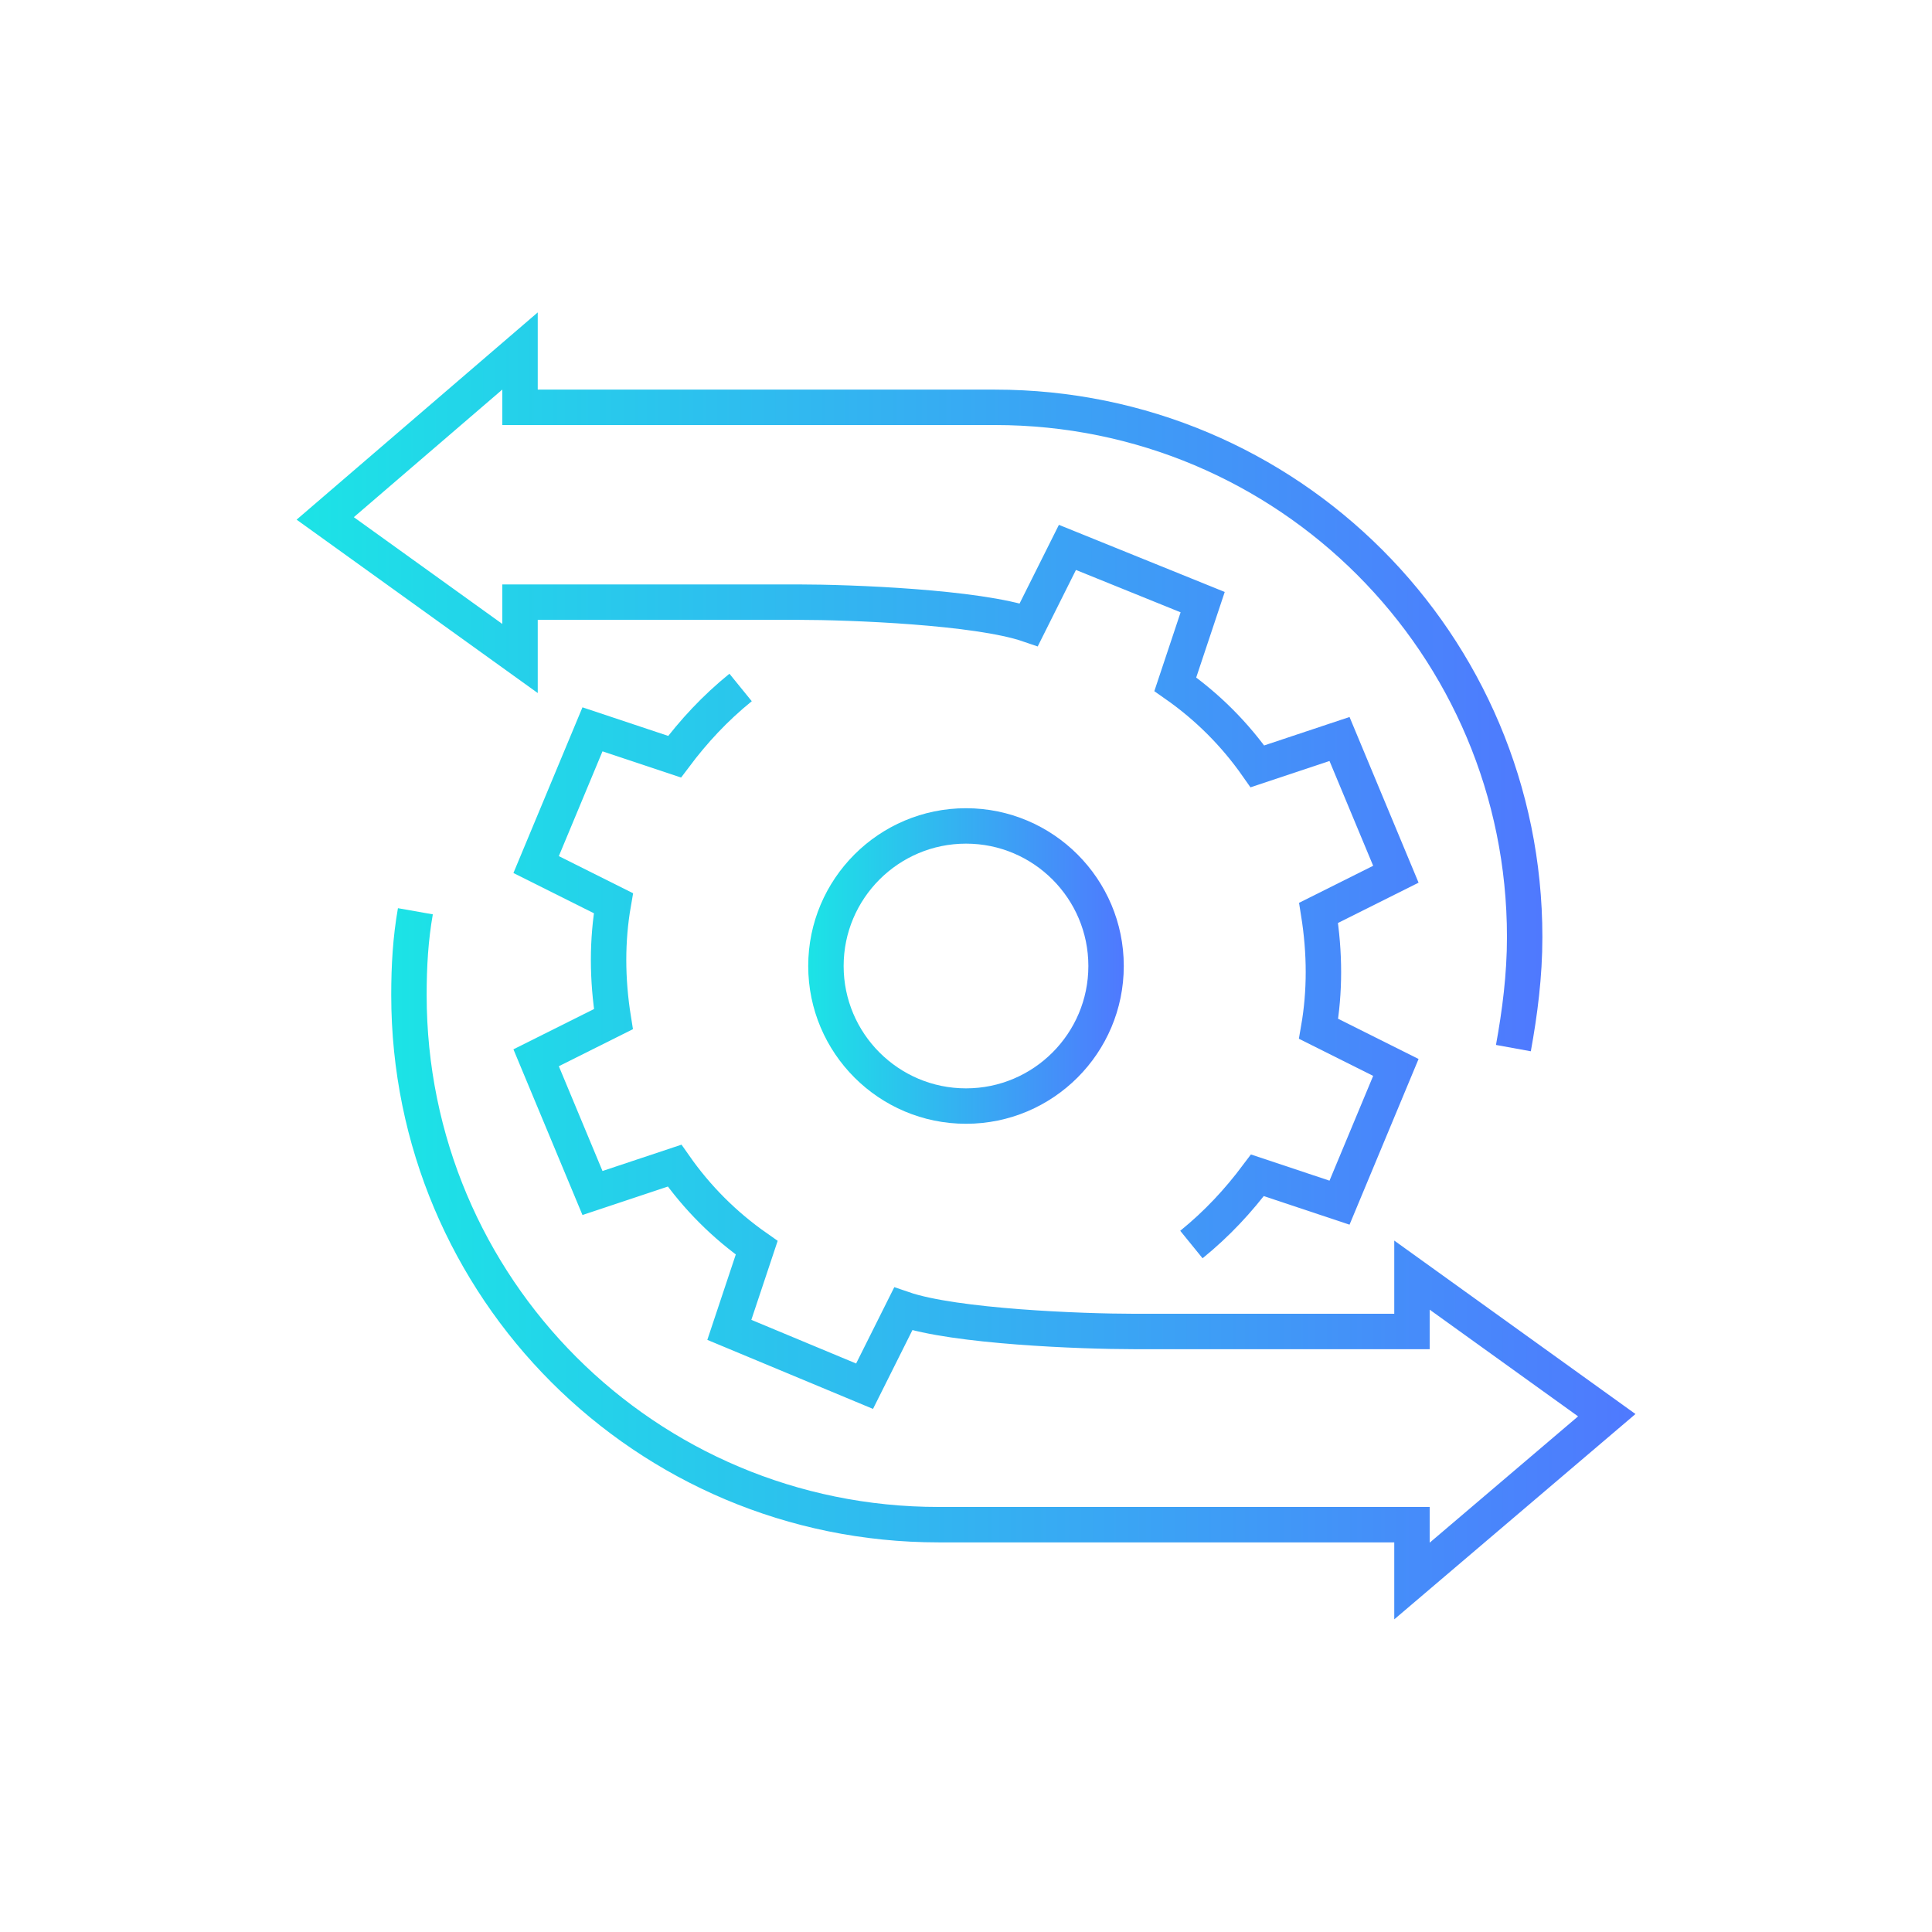
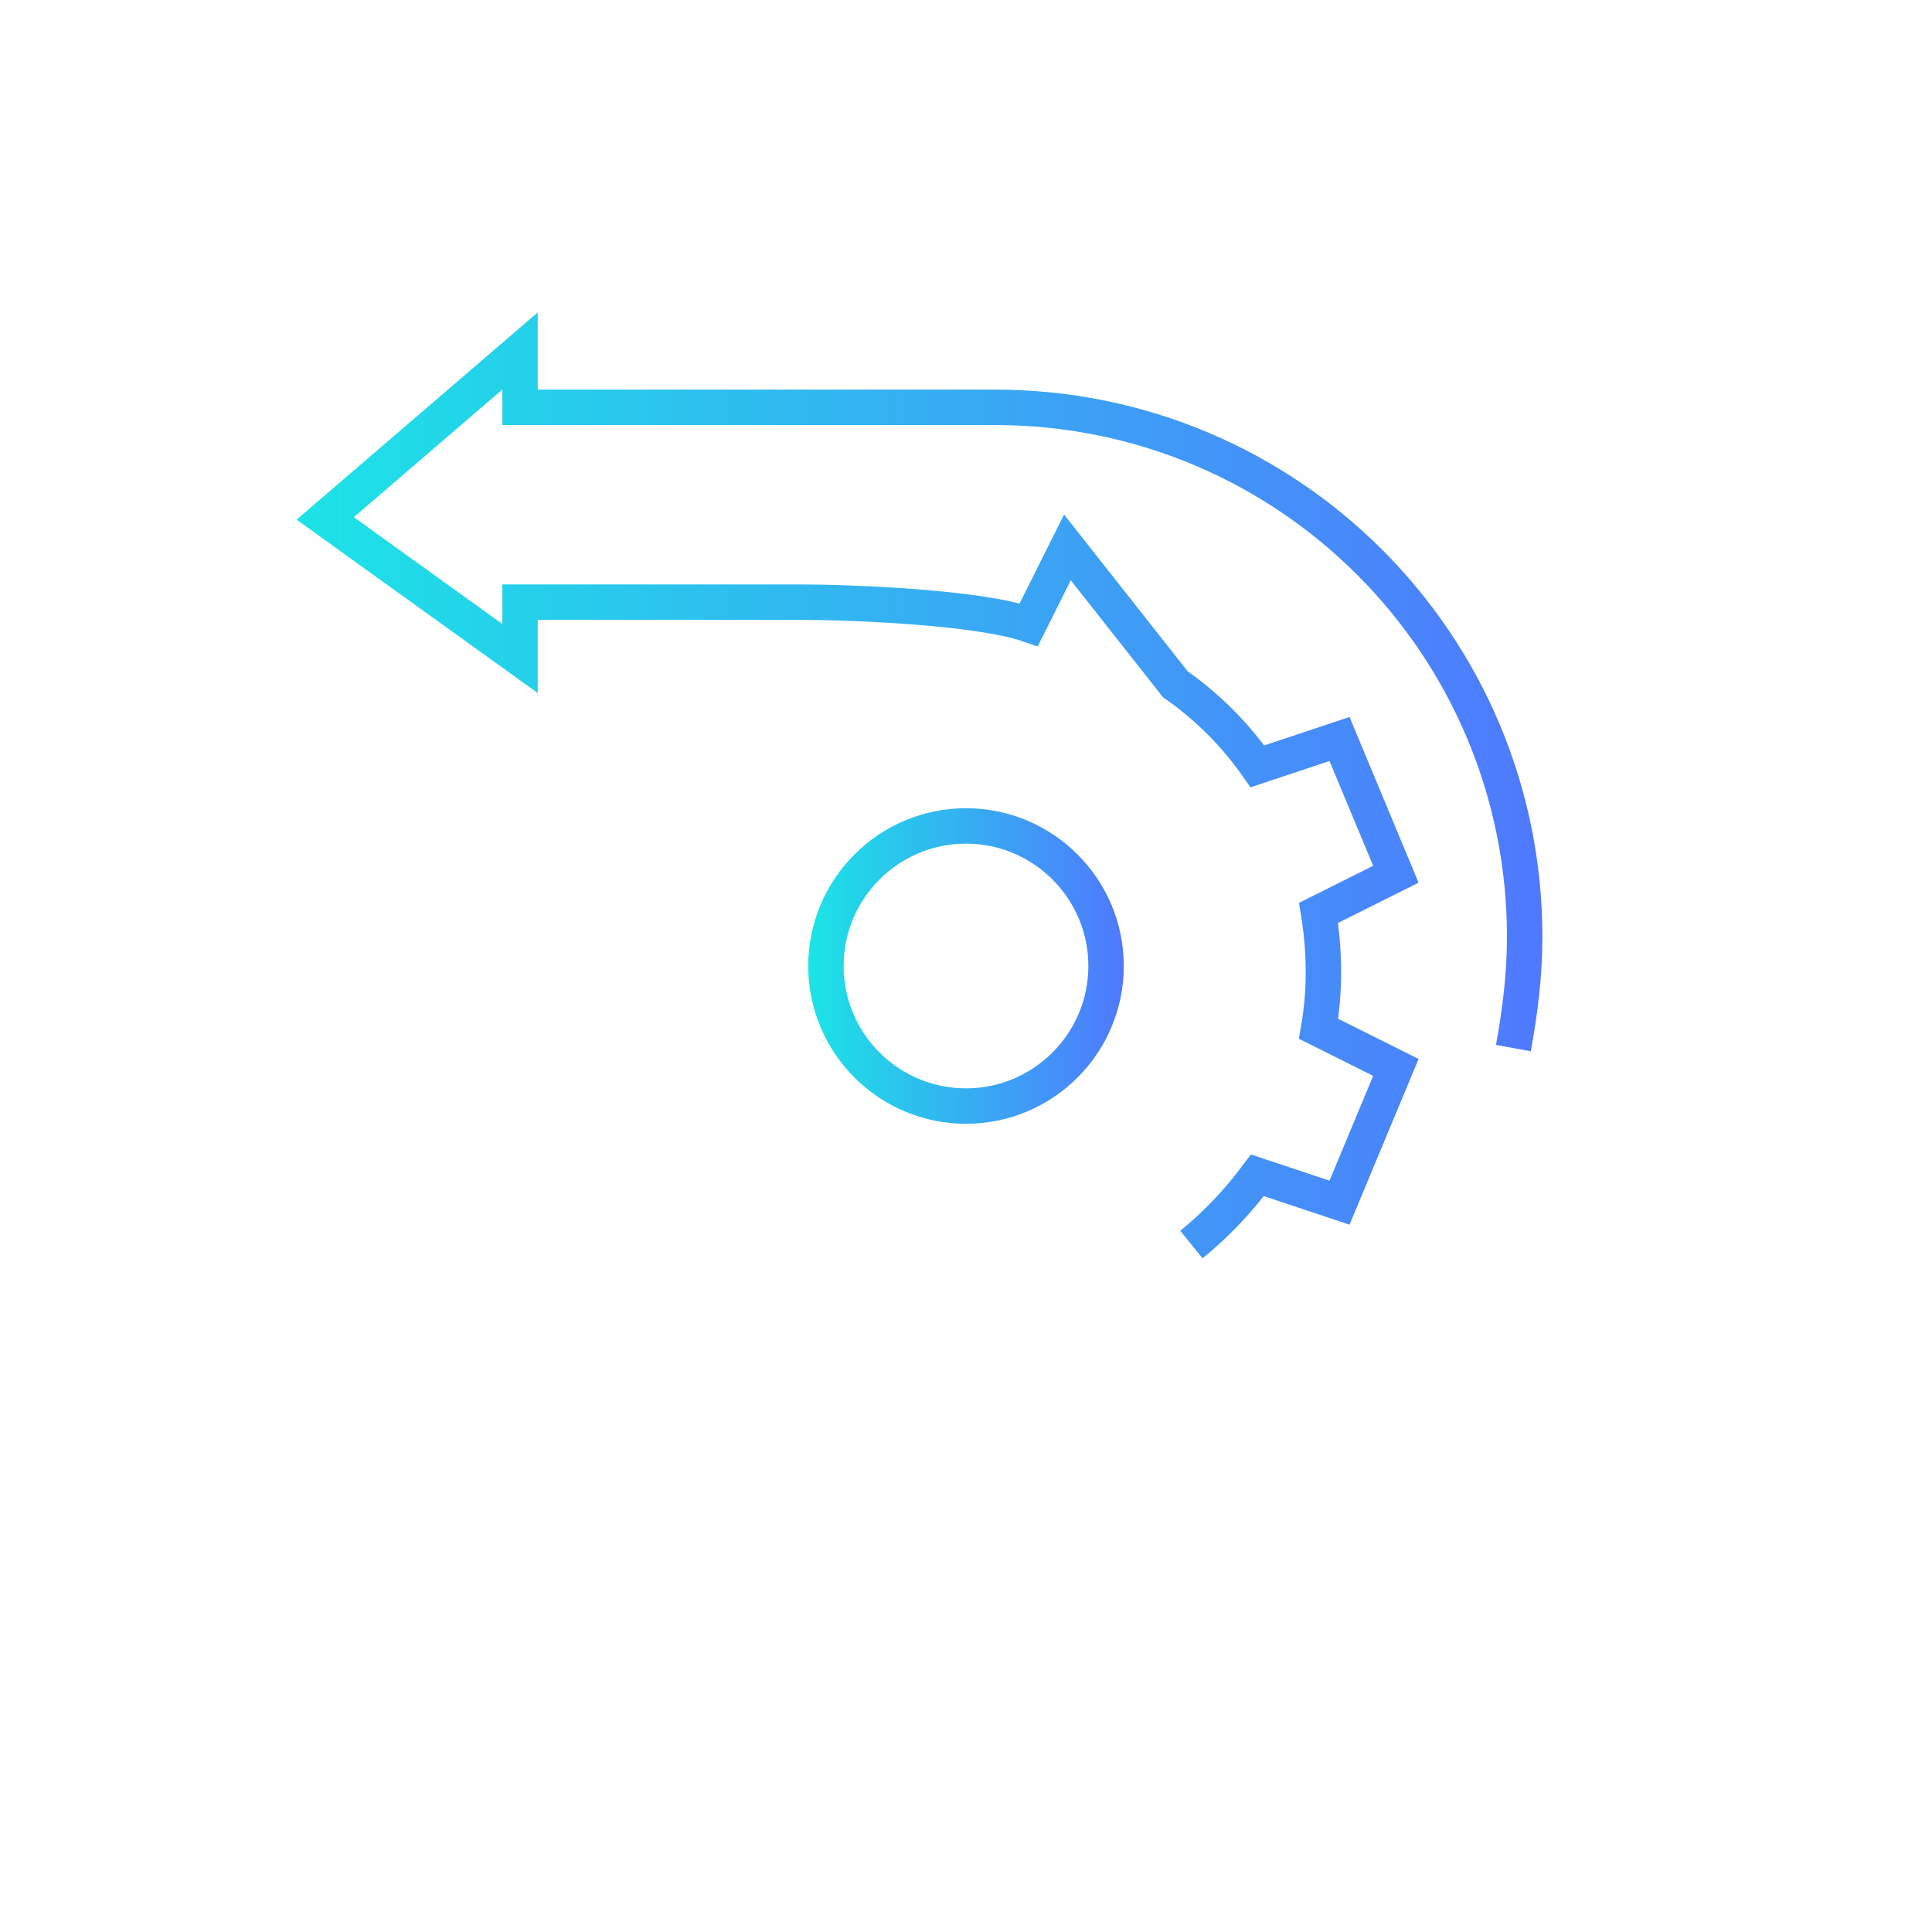
<svg xmlns="http://www.w3.org/2000/svg" width="120" height="120" viewBox="0 0 120 120" fill="none">
  <path d="M68.7 60C68.7 64.8 64.8 68.7 60 68.7C55.2 68.7 51.3 64.8 51.3 60C51.3 55.2 55.2 51.3 60 51.3C64.8 51.3 68.7 55.2 68.7 60Z" stroke="url(#paint0_linear_409_8741)" stroke-width="2.2" stroke-miterlimit="10" />
-   <path d="M46 42.7C44.4 44 43.1 45.4 41.9 47L36.8 45.3L33.3 53.7L38.1 56.1C37.7 58.4 37.7 60.8 38.1 63.3L33.3 65.7L36.8 74.1L41.9 72.4C43.3 74.4 45 76.1 47 77.5L45.3 82.6L53.7 86.1L56.1 81.3C59.3 82.4 67.2 82.7 70.4 82.7H87.7V79.2L99.8 87.9L87.7 98.2V94.7H58.3C40.1 94.7 25.4 80 25.4 61.8C25.4 60 25.5 58.3 25.8 56.6" stroke="url(#paint1_linear_409_8741)" stroke-width="2.2" stroke-miterlimit="10" />
-   <path d="M74 77.3C75.6 76 76.9 74.6 78.1 73L83.2 74.7L86.7 66.3L81.9 63.9C82.3 61.6 82.3 59.2 81.9 56.7L86.7 54.3L83.2 45.9L78.1 47.6C76.7 45.6 75 43.9 73 42.5L74.7 37.4L66.3 34L63.9 38.8C60.7 37.7 52.8 37.4 49.6 37.4H32.3V40.9L20.2 32.2L32.3 21.8V25.3H61.8C80 25.3 94.7 40 94.7 58.2C94.7 60.6 94.4 62.9 94 65.1" stroke="url(#paint2_linear_409_8741)" stroke-width="2.2" stroke-miterlimit="10" />
+   <path d="M74 77.3C75.6 76 76.9 74.6 78.1 73L83.2 74.7L86.7 66.3L81.9 63.9C82.3 61.6 82.3 59.2 81.9 56.7L86.7 54.3L83.2 45.9L78.1 47.6C76.7 45.6 75 43.9 73 42.5L66.3 34L63.9 38.8C60.7 37.7 52.8 37.4 49.6 37.4H32.3V40.9L20.2 32.2L32.3 21.8V25.3H61.8C80 25.3 94.7 40 94.7 58.2C94.7 60.6 94.4 62.9 94 65.1" stroke="url(#paint2_linear_409_8741)" stroke-width="2.2" stroke-miterlimit="10" />
  <defs>
    <linearGradient id="paint0_linear_409_8741" x1="50.23" y1="59.994" x2="69.768" y2="59.994" gradientUnits="userSpaceOnUse">
      <stop stop-color="#1CE3E6" />
      <stop offset="0.005" stop-color="#1CE3E6" />
      <stop offset="1" stop-color="#4F79FE" />
    </linearGradient>
    <linearGradient id="paint1_linear_409_8741" x1="24.223" y1="71.17" x2="101.661" y2="71.17" gradientUnits="userSpaceOnUse">
      <stop stop-color="#1CE3E6" />
      <stop offset="0.005" stop-color="#1CE3E6" />
      <stop offset="1" stop-color="#4F79FE" />
    </linearGradient>
    <linearGradient id="paint2_linear_409_8741" x1="18.338" y1="48.822" x2="95.778" y2="48.822" gradientUnits="userSpaceOnUse">
      <stop stop-color="#1CE3E6" />
      <stop offset="0.005" stop-color="#1CE3E6" />
      <stop offset="1" stop-color="#4F79FE" />
    </linearGradient>
  </defs>
</svg>